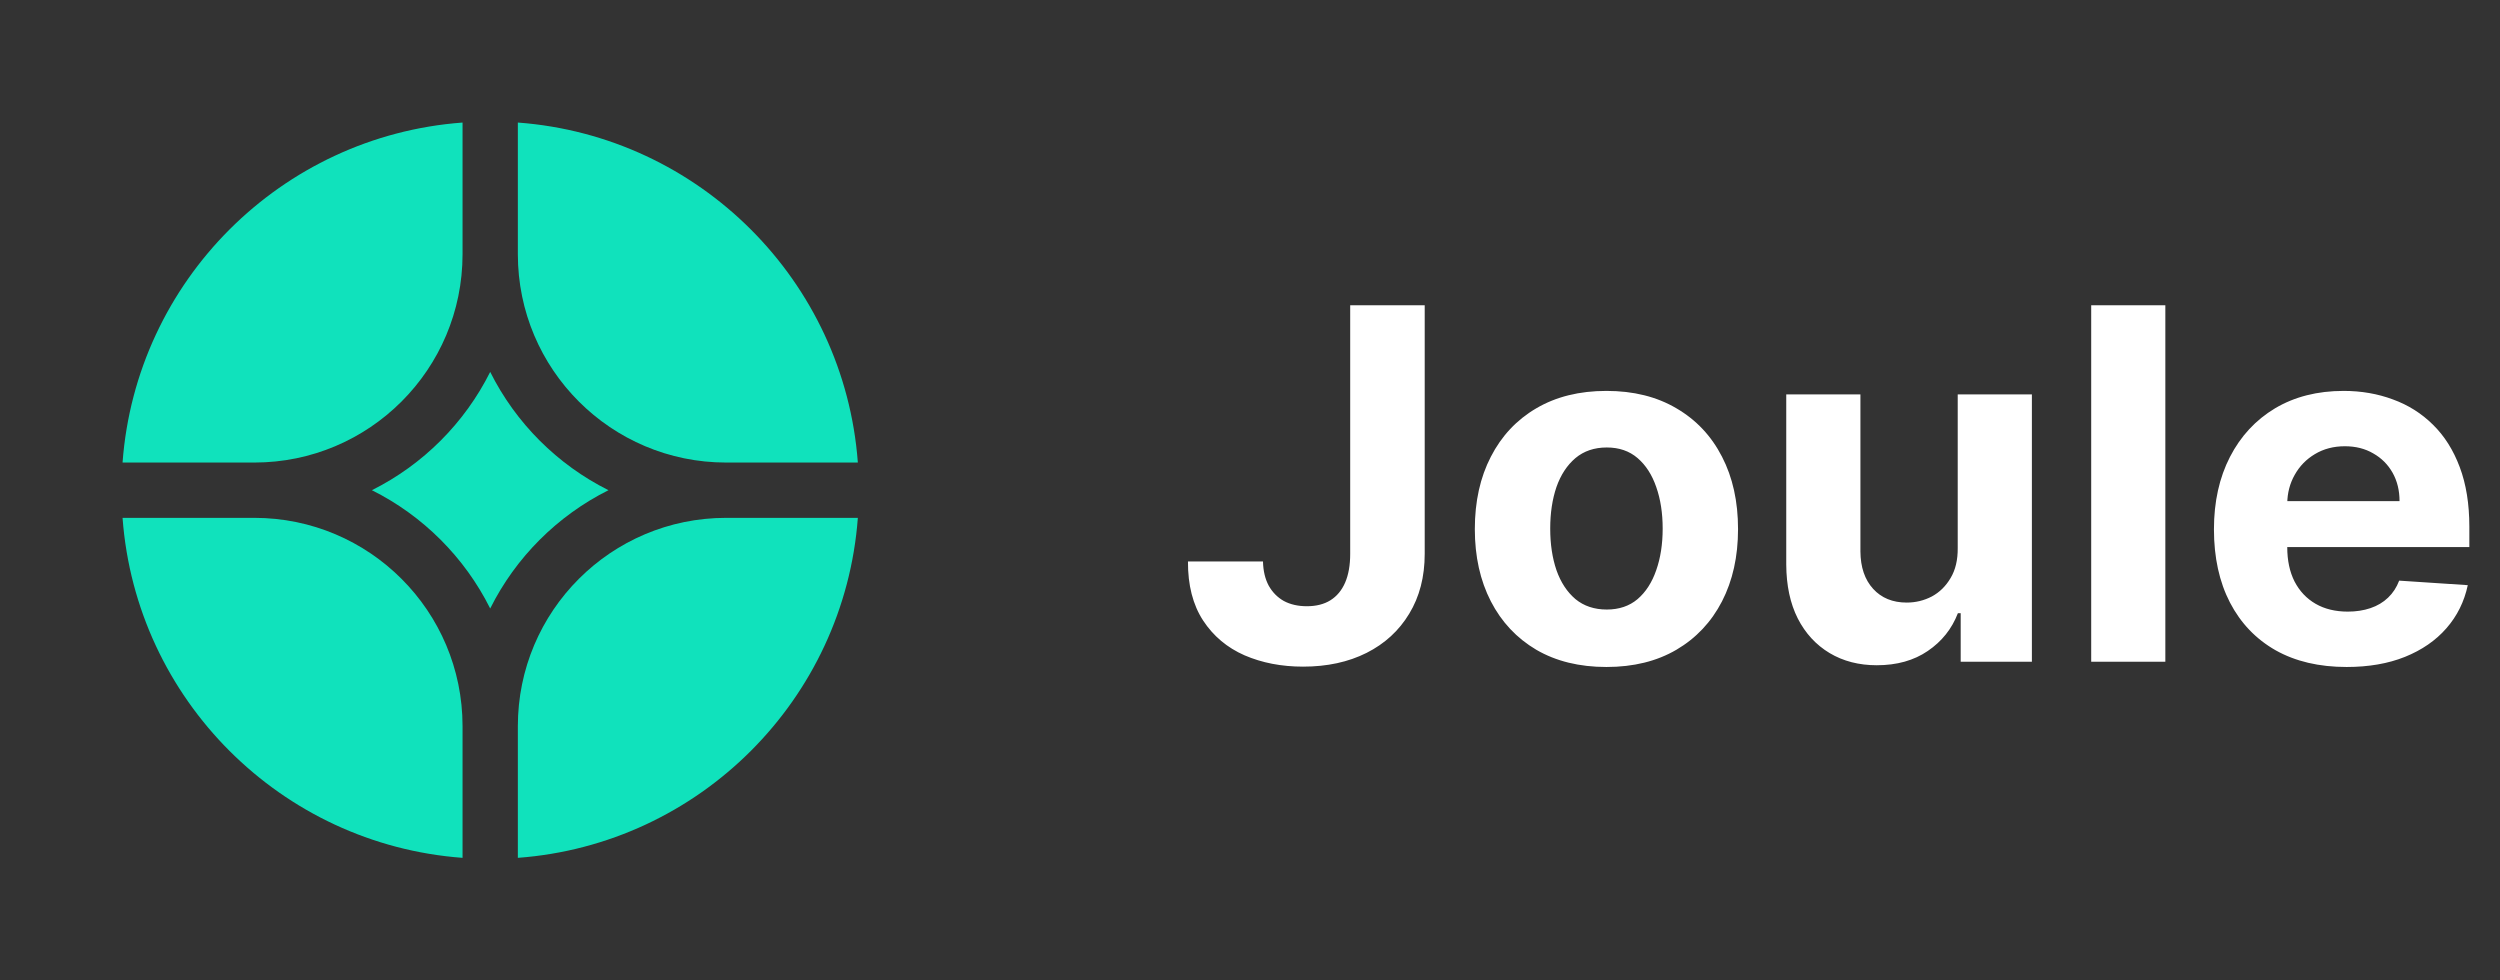
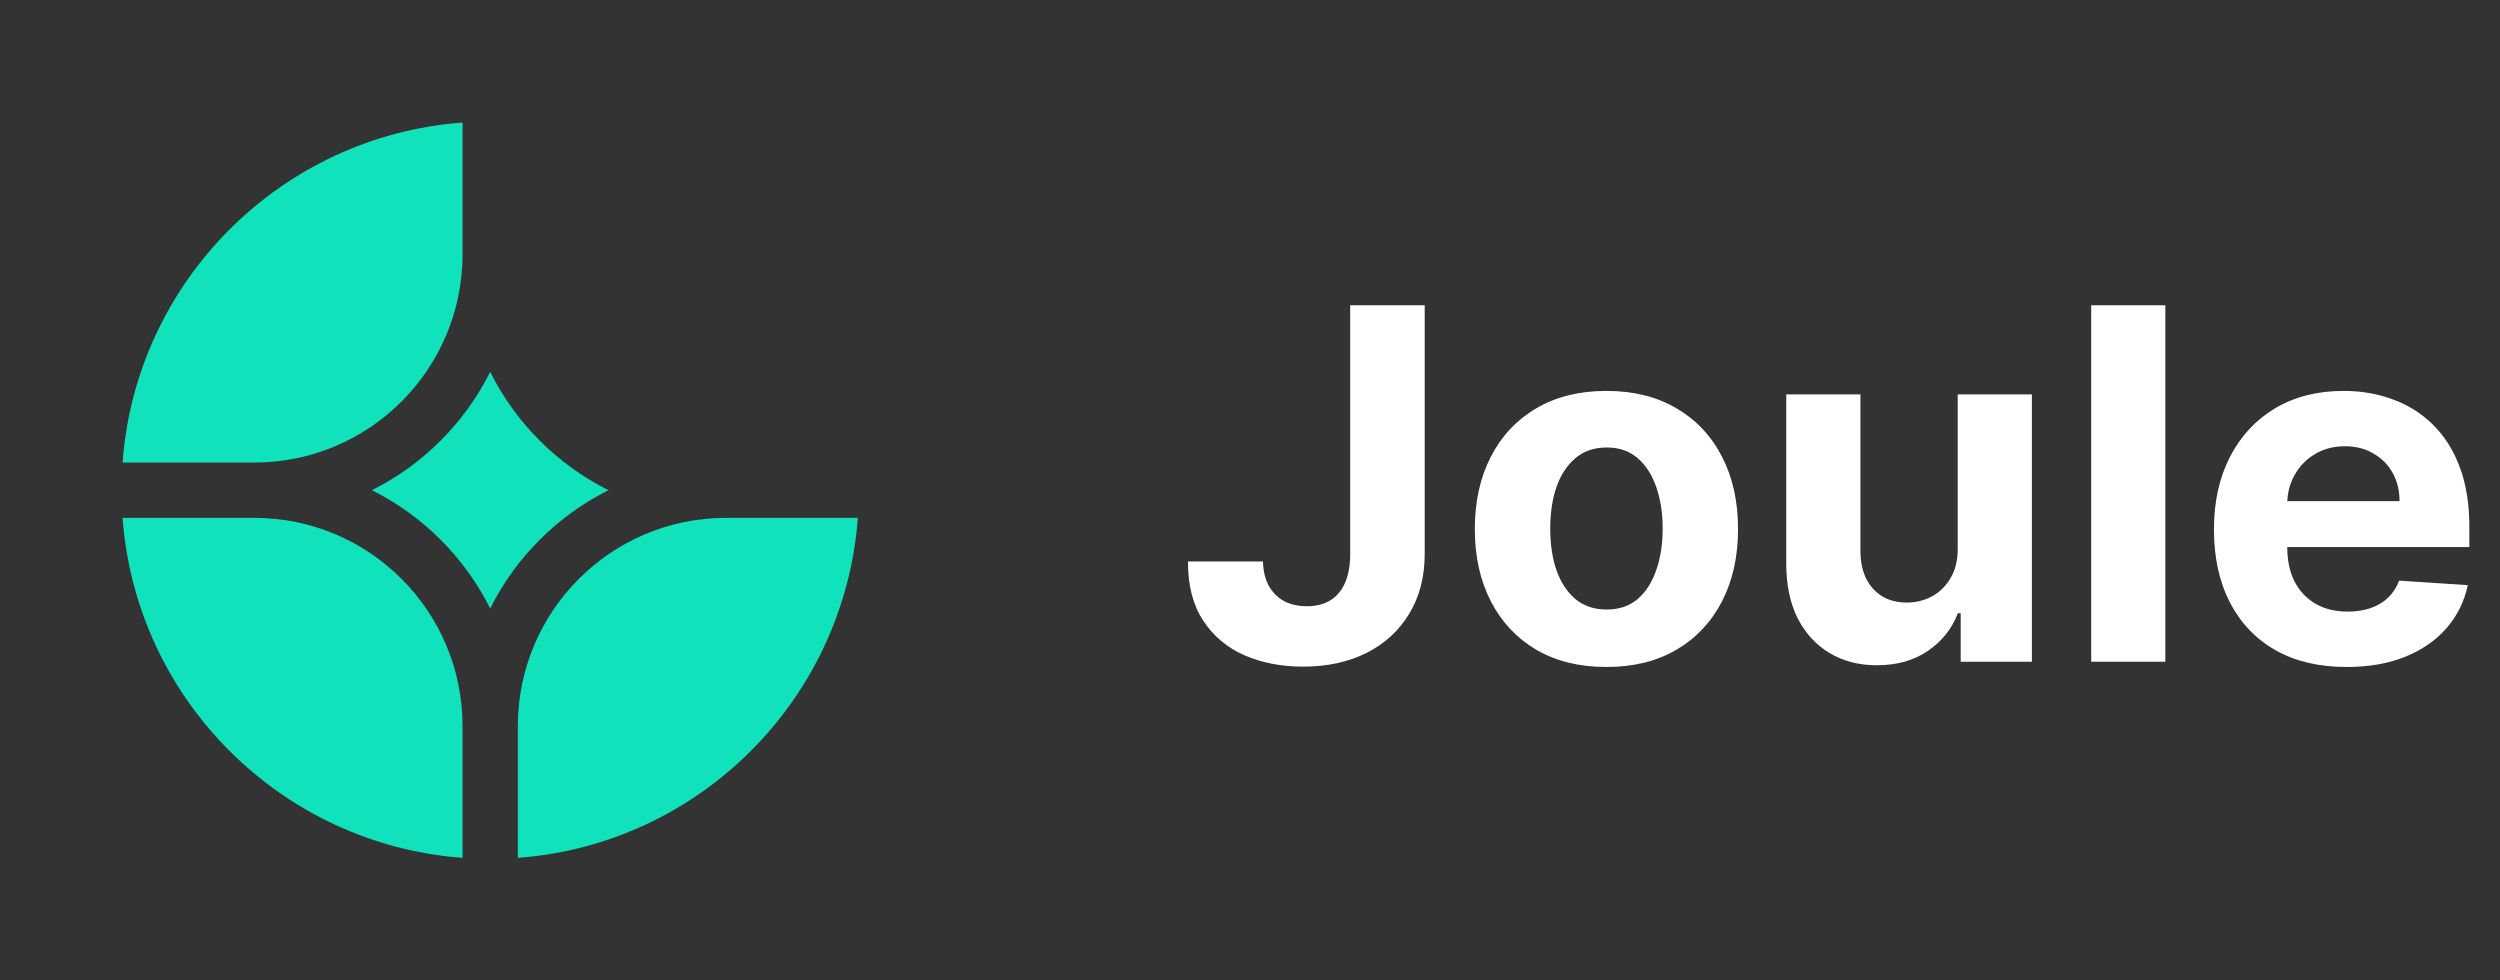
<svg xmlns="http://www.w3.org/2000/svg" width="102" height="40" viewBox="0 0 102 40" fill="none">
  <rect x="0" y="0" width="102" height="40" fill="#333333" stroke="none" />
  <path d="M35 21.128H29.627C24.933 21.128 21.128 24.933 21.128 29.627V35C28.536 34.451 34.45 28.537 35 21.128Z" fill="#10E2BC" />
  <path d="M18.872 35V29.627C18.872 24.933 15.067 21.128 10.373 21.128H5C5.549 28.537 11.464 34.451 18.872 35Z" fill="#10E2BC" />
-   <path d="M35 18.872C34.45 11.464 28.536 5.549 21.128 5V10.373C21.128 15.067 24.933 18.872 29.627 18.872H35Z" fill="#10E2BC" />
  <path d="M18.872 5C11.464 5.549 5.549 11.464 5 18.872H10.373C15.067 18.872 18.872 15.067 18.872 10.373V5Z" fill="#10E2BC" />
  <path d="M15.173 20C17.259 18.958 18.958 17.259 20 15.174C21.041 17.259 22.741 18.958 24.826 20C22.741 21.042 21.041 22.741 20 24.827C18.958 22.741 17.259 21.042 15.173 20Z" fill="#10E2BC" />
  <path d="M55.088 12.454H58.128V22.597C58.128 23.534 57.917 24.349 57.496 25.04C57.079 25.731 56.499 26.264 55.756 26.638C55.012 27.012 54.148 27.199 53.163 27.199C52.287 27.199 51.492 27.045 50.777 26.737C50.067 26.425 49.503 25.951 49.087 25.317C48.67 24.678 48.464 23.875 48.469 22.909H51.53C51.539 23.293 51.617 23.622 51.764 23.896C51.916 24.166 52.122 24.375 52.382 24.521C52.647 24.663 52.96 24.734 53.32 24.734C53.698 24.734 54.018 24.654 54.278 24.493C54.544 24.327 54.745 24.086 54.882 23.768C55.019 23.451 55.088 23.061 55.088 22.597V12.454ZM65.543 27.213C64.439 27.213 63.485 26.979 62.68 26.51C61.88 26.037 61.262 25.378 60.827 24.535C60.391 23.688 60.173 22.706 60.173 21.588C60.173 20.461 60.391 19.476 60.827 18.634C61.262 17.786 61.88 17.128 62.68 16.659C63.485 16.186 64.439 15.949 65.543 15.949C66.646 15.949 67.597 16.186 68.398 16.659C69.203 17.128 69.823 17.786 70.258 18.634C70.694 19.476 70.912 20.461 70.912 21.588C70.912 22.706 70.694 23.688 70.258 24.535C69.823 25.378 69.203 26.037 68.398 26.51C67.597 26.979 66.646 27.213 65.543 27.213ZM65.557 24.869C66.059 24.869 66.478 24.727 66.814 24.443C67.15 24.154 67.403 23.761 67.574 23.264C67.749 22.767 67.837 22.201 67.837 21.567C67.837 20.932 67.749 20.366 67.574 19.869C67.403 19.372 67.15 18.979 66.814 18.69C66.478 18.401 66.059 18.257 65.557 18.257C65.05 18.257 64.624 18.401 64.278 18.69C63.938 18.979 63.679 19.372 63.504 19.869C63.334 20.366 63.249 20.932 63.249 21.567C63.249 22.201 63.334 22.767 63.504 23.264C63.679 23.761 63.938 24.154 64.278 24.443C64.624 24.727 65.05 24.869 65.557 24.869ZM79.875 22.355V16.091H82.901V27H79.996V25.018H79.882C79.636 25.658 79.226 26.171 78.653 26.56C78.085 26.948 77.392 27.142 76.572 27.142C75.843 27.142 75.202 26.976 74.648 26.645C74.094 26.313 73.66 25.842 73.348 25.232C73.04 24.621 72.884 23.889 72.879 23.037V16.091H75.905V22.497C75.91 23.141 76.082 23.65 76.423 24.024C76.764 24.398 77.221 24.585 77.794 24.585C78.159 24.585 78.499 24.502 78.817 24.337C79.134 24.166 79.39 23.915 79.584 23.584C79.783 23.252 79.88 22.843 79.875 22.355ZM88.346 12.454V27H85.321V12.454H88.346ZM95.742 27.213C94.619 27.213 93.653 26.986 92.844 26.531C92.039 26.072 91.419 25.423 90.983 24.585C90.547 23.742 90.329 22.746 90.329 21.595C90.329 20.473 90.547 19.488 90.983 18.641C91.419 17.793 92.032 17.133 92.822 16.659C93.618 16.186 94.551 15.949 95.621 15.949C96.34 15.949 97.01 16.065 97.631 16.297C98.256 16.524 98.8 16.867 99.264 17.327C99.733 17.786 100.098 18.364 100.358 19.06C100.618 19.751 100.749 20.561 100.749 21.489V22.32H91.537V20.445H97.901C97.901 20.009 97.806 19.623 97.617 19.287C97.427 18.951 97.164 18.688 96.828 18.499C96.497 18.305 96.111 18.207 95.671 18.207C95.211 18.207 94.804 18.314 94.449 18.527C94.099 18.735 93.824 19.017 93.625 19.372C93.426 19.723 93.324 20.113 93.32 20.544V22.327C93.32 22.866 93.419 23.333 93.618 23.726C93.822 24.119 94.108 24.422 94.477 24.635C94.847 24.848 95.285 24.954 95.791 24.954C96.127 24.954 96.435 24.907 96.715 24.812C96.994 24.718 97.233 24.576 97.432 24.386C97.631 24.197 97.782 23.965 97.886 23.69L100.685 23.875C100.543 24.547 100.251 25.134 99.811 25.636C99.376 26.134 98.812 26.522 98.121 26.801C97.434 27.076 96.641 27.213 95.742 27.213Z" fill="white" />
</svg>